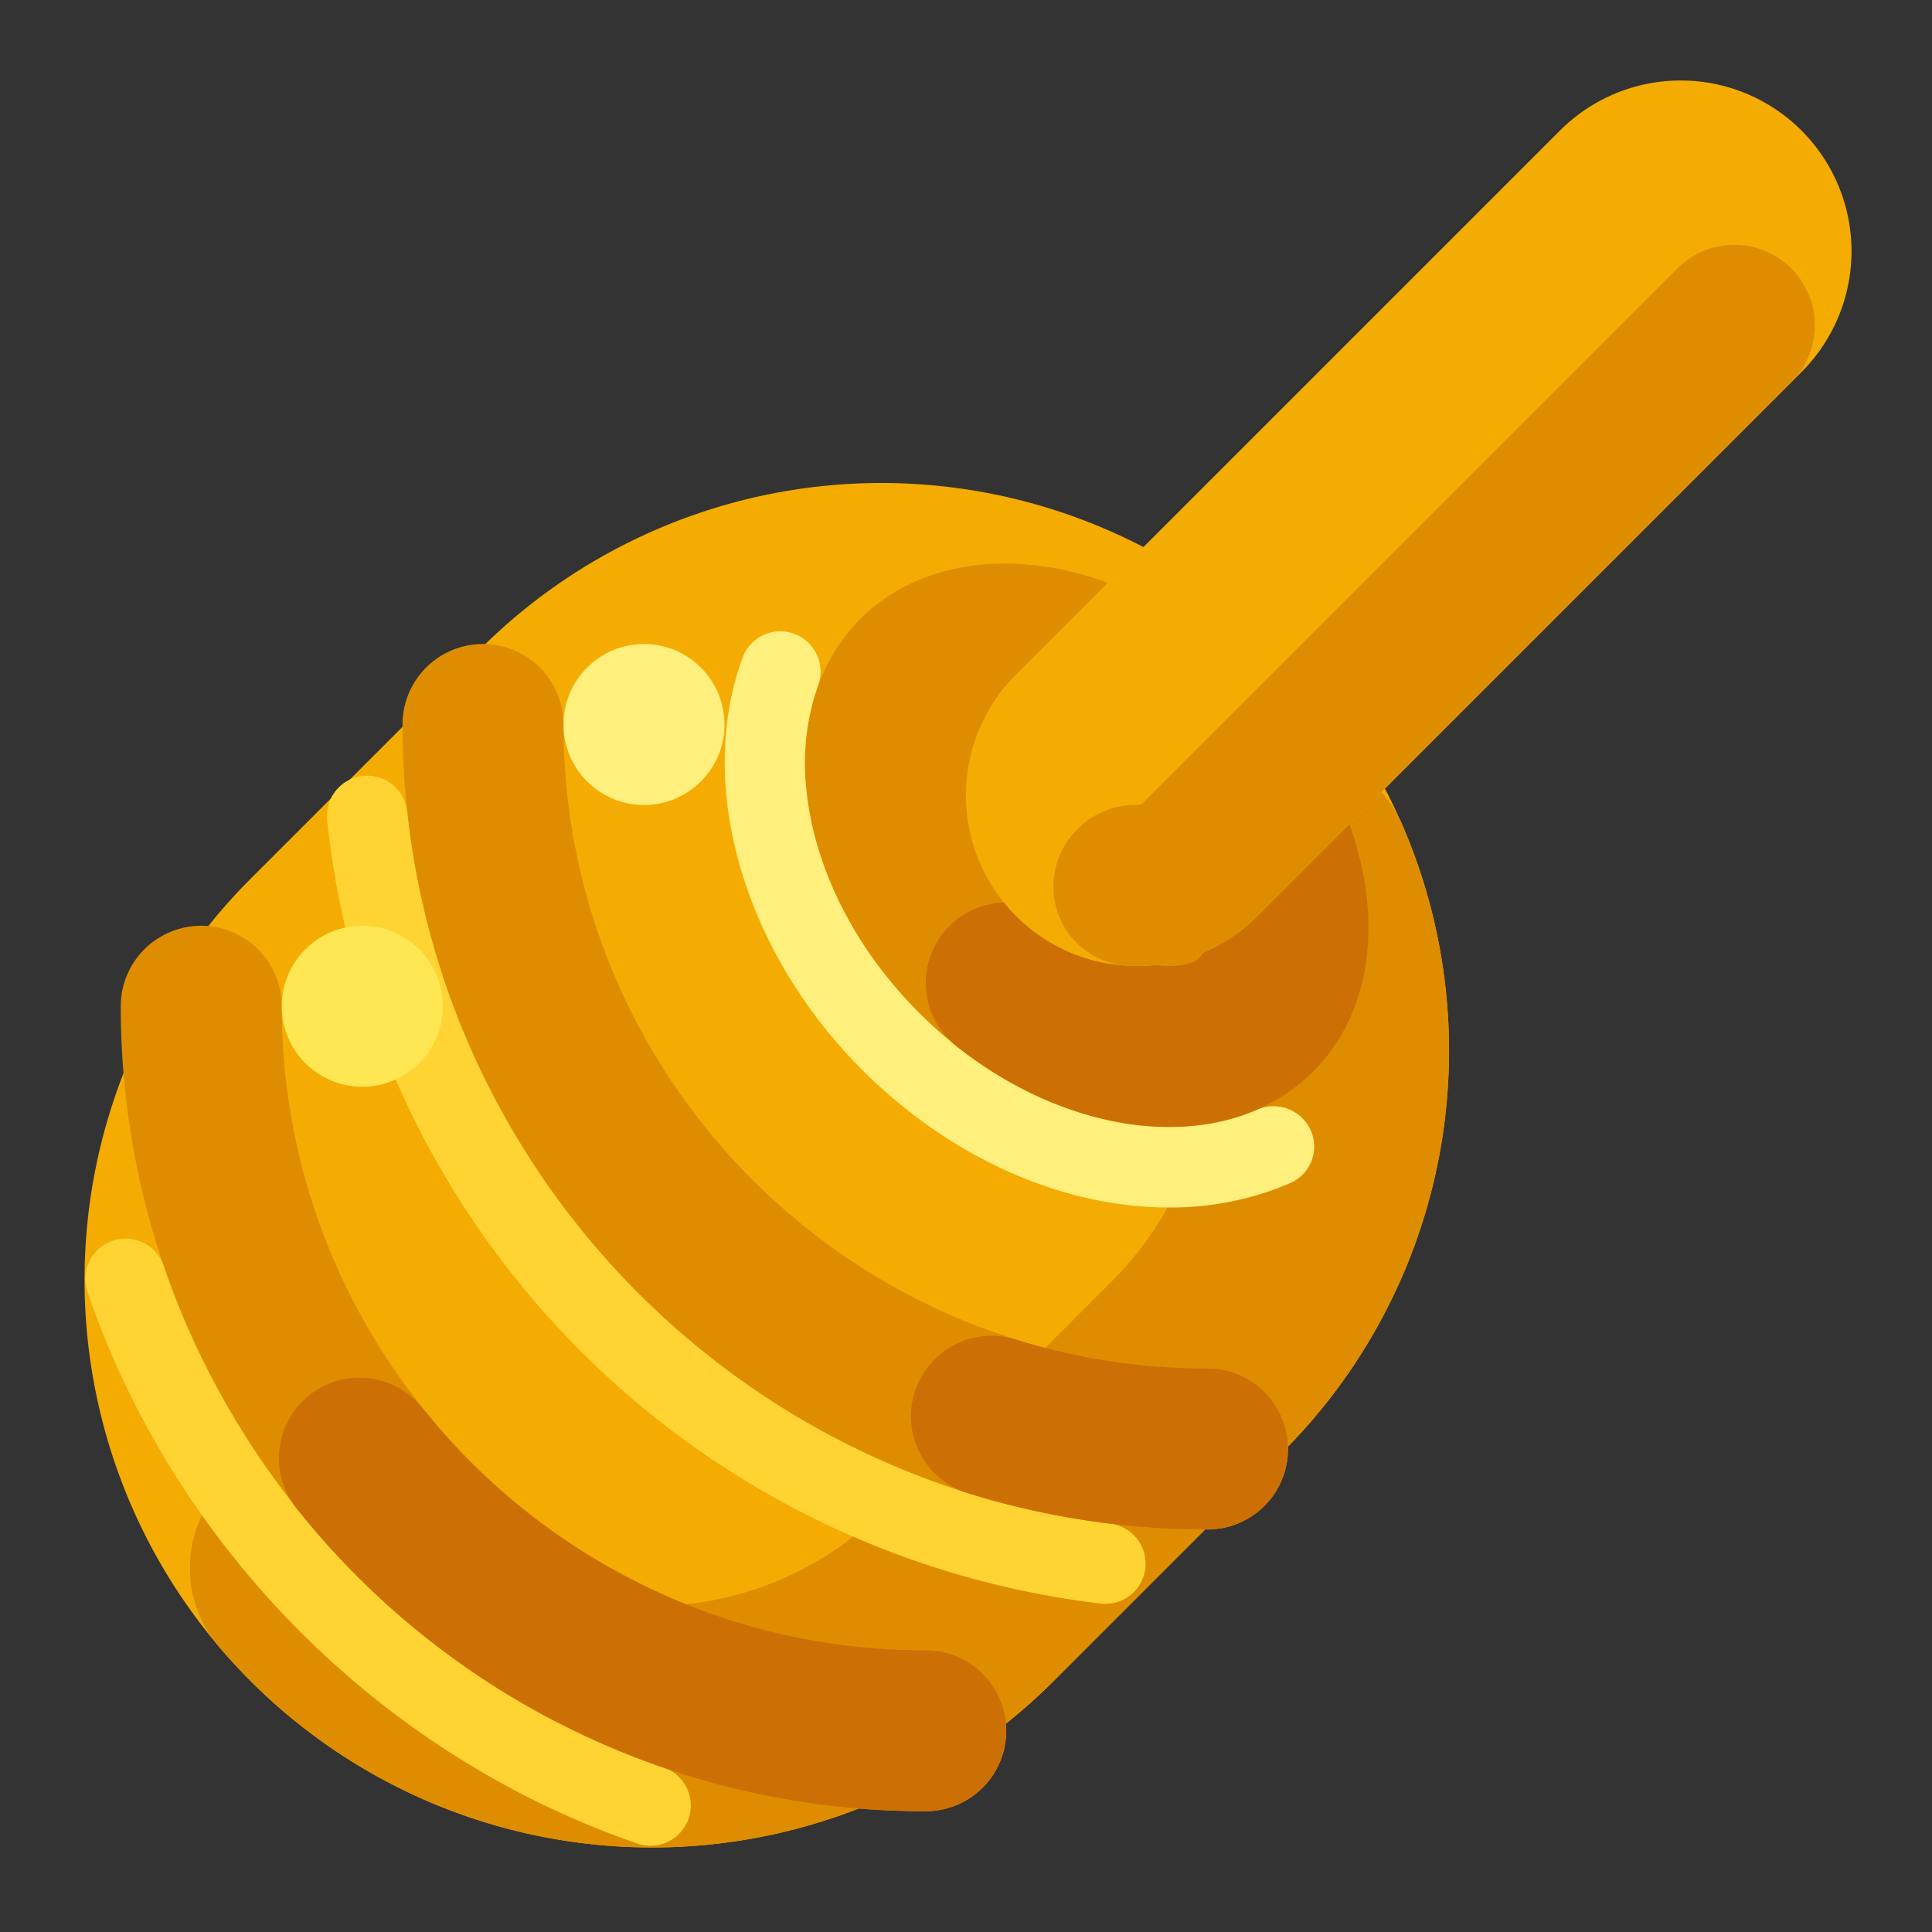
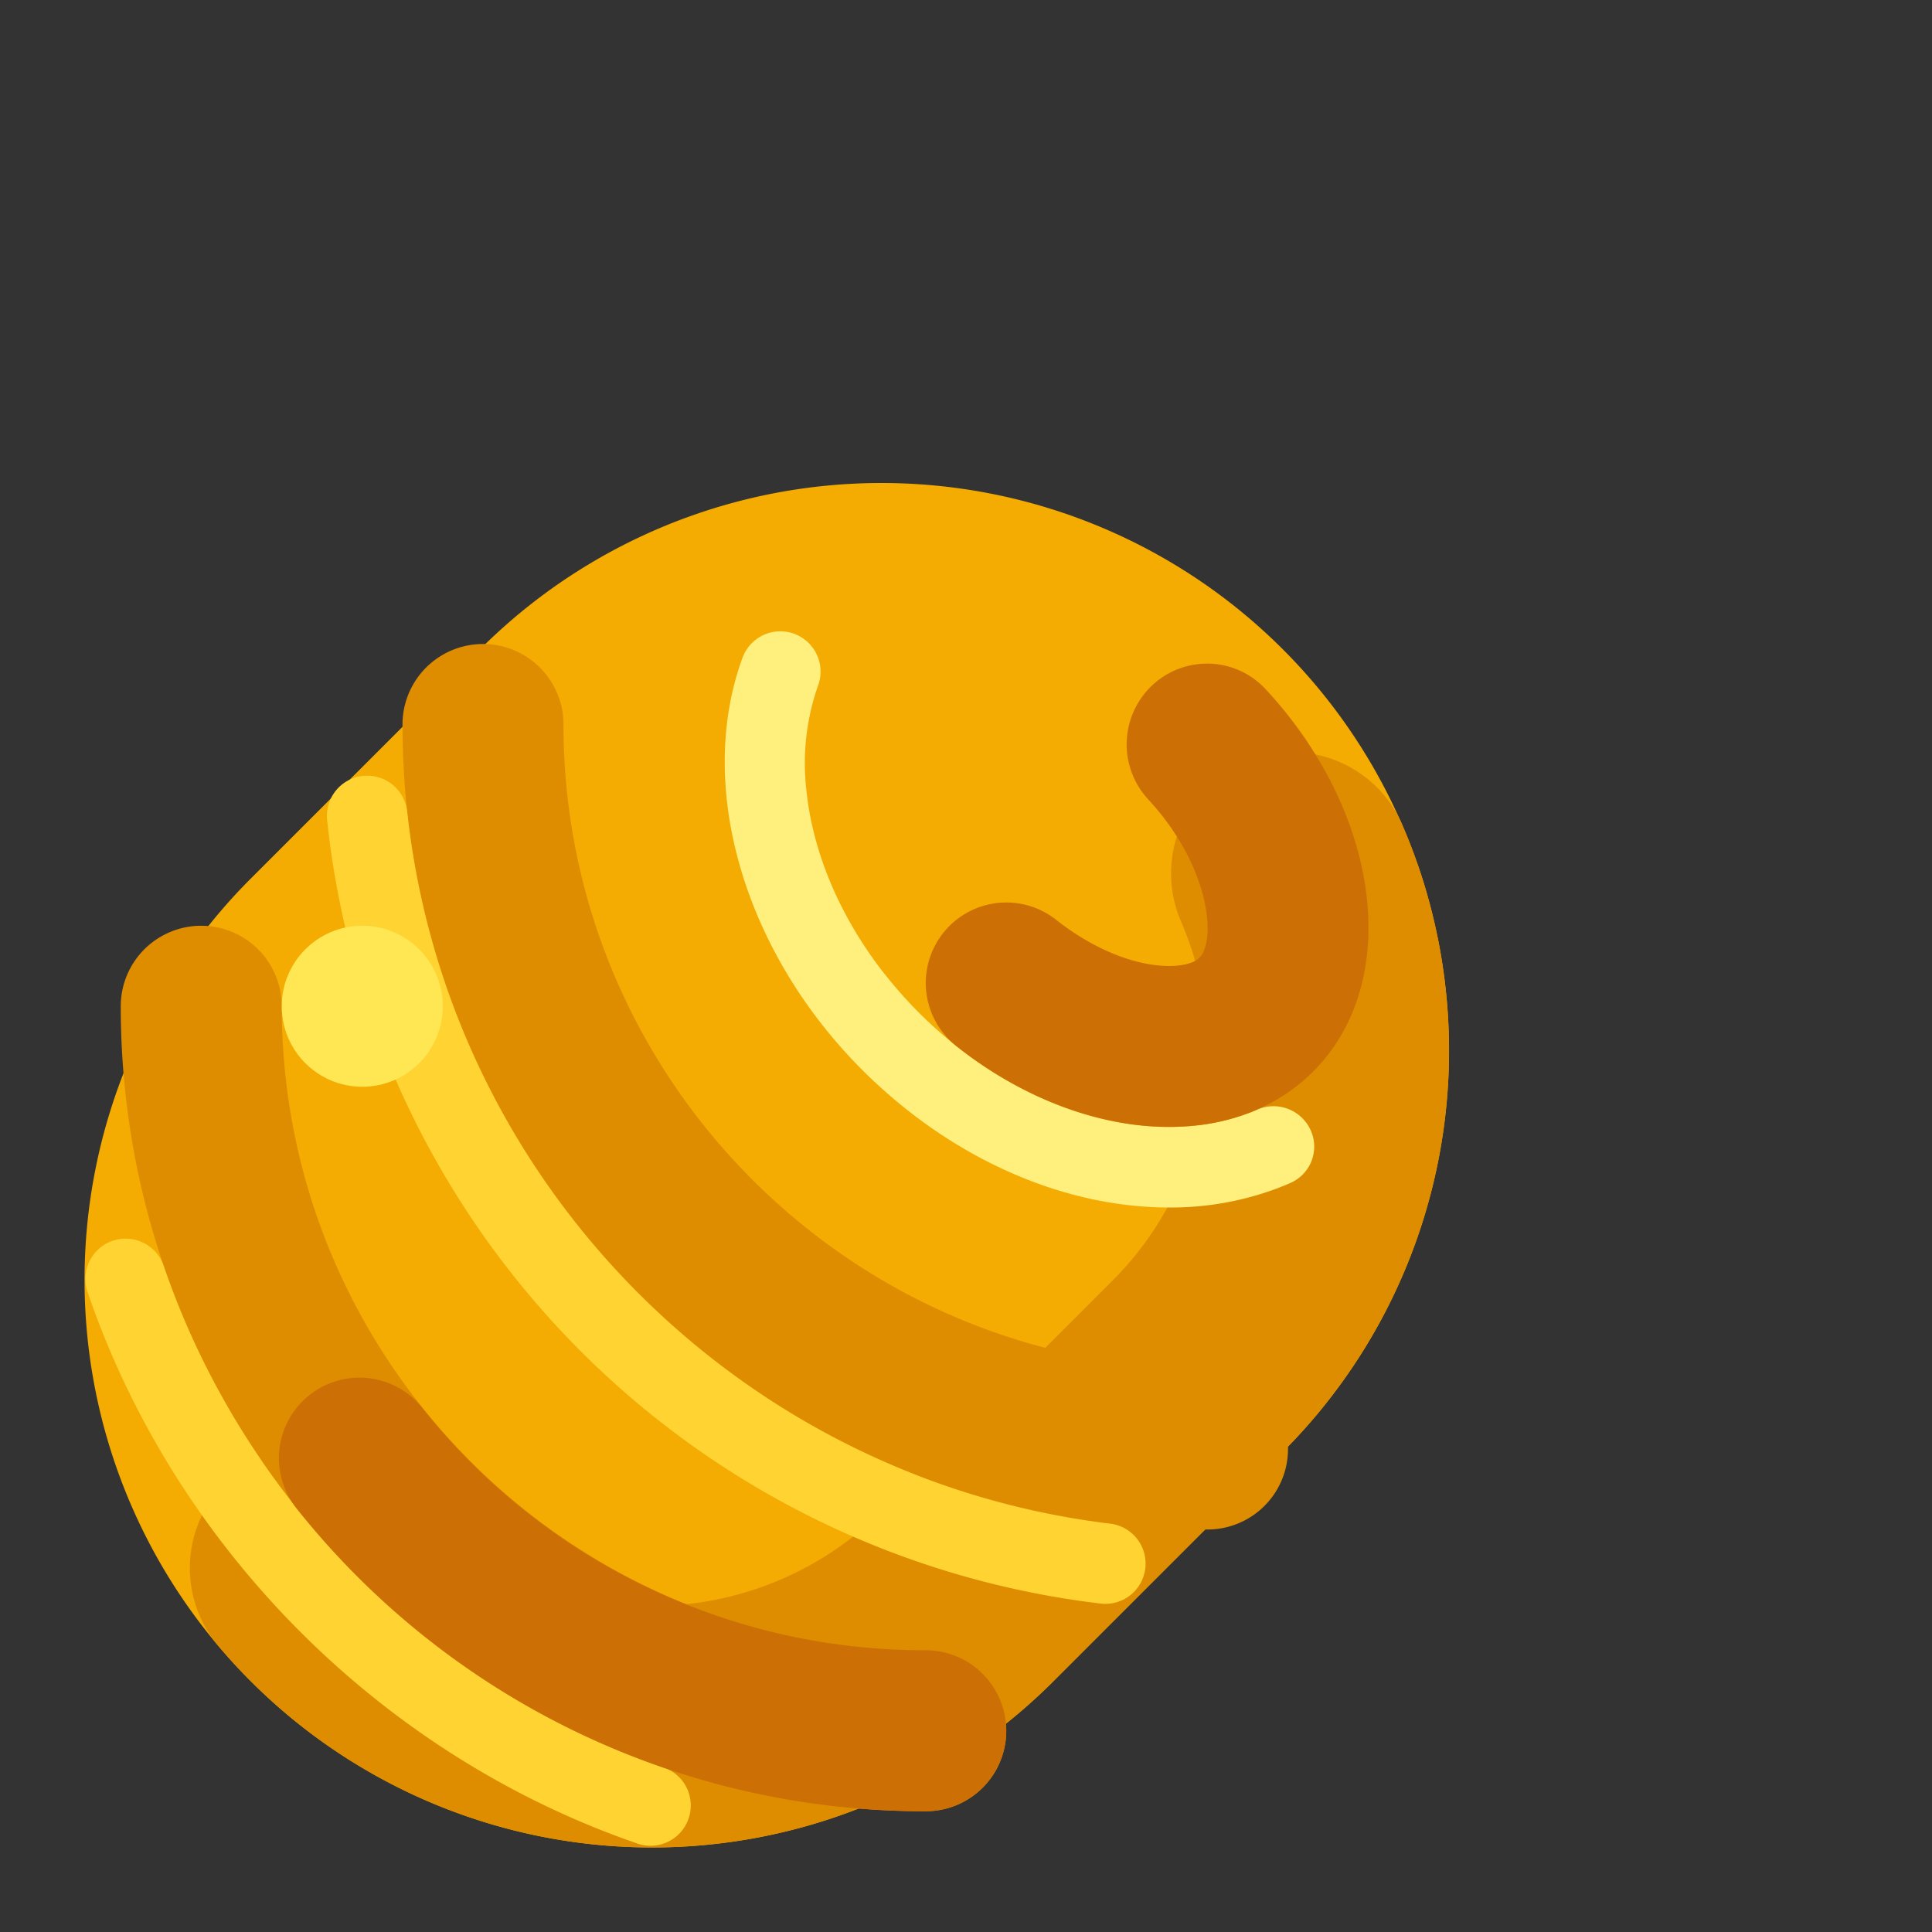
<svg xmlns="http://www.w3.org/2000/svg" viewBox="0 0 512 512">
  <rect x="0" y="0" width="512" height="512" fill="#333333" stroke="none" />
  <title>Artboard 128</title>
  <g id="Honey_Stick" data-name="Honey Stick">
    <path d="M160.228,158.387h85.949A150.41,150.41,0,0,1,396.587,308.797v0A150.41,150.41,0,0,1,246.177,459.207h-85.949A150.41,150.41,0,0,1,9.819,308.797v-0A150.41,150.41,0,0,1,160.228,158.387Z" transform="translate(-158.836 234.131) rotate(-45)" style="fill:#f4ac03" />
    <path d="M342.37,199.318a31.831,31.831,0,0,0-12.652,2.631,32.151,32.151,0,0,0-16.792,42.12l.264.617c.039.092.079.183.118.275q.069.172.14.344a86.224,86.224,0,0,1-18.758,94.206L233.916,400.286a86.41,86.41,0,0,1-122.202-0q-2.597-2.597-4.93-5.352a32,32,0,1,0-48.821,41.382q2.731,3.224,5.674,6.327l.003.002c.02.022.041.043.062.065l.01.01c.085.09.171.18.257.27l.013.013c.019.02.038.039.056.059l.015.015.056.058.02.021.054.056.005.005.121.126.012.013.053.055.022.023c.017.018.034.036.051.054l.024.025.048.049.031.032c.027.028.053.056.081.084l.033.034.042.044.033.034.043.044.036.036.042.043.032.033c.015.015.03.03.044.046l.033.034.076.078.036.037.044.044.034.035.039.04.042.043.036.037.068.07.018.018c.021.022.042.043.063.064l.036.038.042.043.036.036.044.045.033.033.059.061.018.018.076.076.031.032.048.049.03.03.052.053.029.029.055.056.024.024c.028.029.049.05.077.078l.017.017c.021.022.042.043.064.064l.025.025.053.053.03.03.056.056.023.022c.025.025.054.055.079.08h0a150.41,150.41,0,0,0,212.712 0L339.946,384.766l.115-.115.028-.028c.038-.038.077-.077.115-.115l.005-.005.112-.112.027-.027.115-.116.008-.009.109-.11.025-.025c.04-.041.076-.077.117-.118l.005-.005c.035-.035.077-.078.112-.113l.024-.024c.04-.041.076-.077.116-.118l.007-.007.109-.111.025-.025.115-.118.007-.007.112-.115.02-.02c.04-.041.077-.079.117-.12l.01-.011.109-.112.018-.019.118-.121.008-.009c.037-.038.073-.076.11-.114l.018-.019.117-.121.008-.009.111-.115.016-.017c.039-.041.078-.082.118-.123l.007-.007c.036-.038.077-.081.114-.12l.012-.012c.04-.041.081-.084.12-.126l.006-.006.116-.122.009-.009c.042-.044.079-.084.121-.128l.005-.005c.039-.041.077-.081.116-.122l.01-.011c.042-.044.077-.082.119-.126l.008-.009.112-.119.01-.011.119-.126.007-.007.115-.123.007-.008.119-.127.009-.01c.039-.042.079-.084.118-.126l.001-.001c.042-.044.081-.086.122-.131l.007-.007c.039-.042.079-.085.118-.126l.003-.004c.041-.044.079-.085.12-.13l.007-.007.118-.128.001-.001c.041-.045.079-.087.121-.131l.005-.006c.082-.089.158-.172.24-.261l.007-.008c.079-.087.16-.175.24-.262l.004-.005c.081-.089.159-.174.24-.264l.005-.005c.163-.179.322-.355.484-.535l.002-.002c.081-.09.16-.178.241-.268l.001-.002c.081-.09.159-.177.239-.268l.004-.004c.161-.18.319-.358.479-.54l.001-.001c.079-.09.159-.18.238-.271l.001-0c.079-.091.158-.18.238-.271l.002-.003A150.198,150.198,0,0,0,382.613,257.973v-0q-.149-1.098-.315-2.192c-.001-.005,0,.001-.001-.004-.017-.112-.034-.221-.051-.334-.001-.005,0,.001-.001-.003-.017-.112-.034-.22-.051-.332l-.001-.007c-.018-.112-.034-.218-.051-.33l-.001-.006c-.018-.112-.035-.218-.053-.33l-.001-.007c-.018-.112-.035-.219-.053-.332l-.001-.002c-.018-.109-.036-.221-.054-.33l-.002-.012c-.018-.109-.036-.217-.054-.325l-.002-.011c-.018-.105-.036-.219-.055-.325l-.002-.013c-.018-.105-.037-.216-.055-.322l-.003-.016c-.018-.105-.036-.212-.055-.317l-.004-.022c-.019-.105-.037-.21-.055-.315l-.004-.02c-.018-.105-.037-.211-.056-.316l-.004-.019-.057-.319-.003-.016c-.02-.105-.039-.213-.059-.318l-.003-.019c-.02-.105-.039-.213-.059-.318l-.003-.016-.059-.318-.004-.019c-.02-.105-.04-.213-.061-.318l-.003-.016c-.02-.105-.041-.215-.062-.319l-.003-.016c-.02-.105-.042-.214-.062-.319l-.003-.017-.063-.318-.003-.017c-.021-.105-.042-.215-.063-.319l-.003-.015-.032-.16-.002-.007c-.01-.049-.02-.099-.03-.148l-.004-.022c-.011-.052-.021-.103-.032-.155l-.003-.014c-.01-.049-.02-.098-.03-.146l-.004-.017c-.01-.052-.021-.107-.033-.159l-.001-.007-.031-.149-.004-.021-.033-.155-.003-.015c-.01-.049-.02-.095-.03-.143l-.004-.021-.033-.153-.005-.021c-.01-.049-.019-.09-.029-.138l-.005-.022-.033-.153-.004-.02-.03-.139-.005-.021-.033-.154-.004-.017c-.01-.049-.021-.096-.031-.145l-.003-.016c-.012-.052-.023-.104-.034-.156l-.004-.016c-.01-.049-.021-.1-.033-.149l-.003-.012c-.011-.052-.023-.103-.034-.155l-.005-.021c-.011-.049-.021-.095-.032-.144l-.003-.014c-.012-.052-.023-.101-.034-.153l-.006-.024c-.01-.049-.021-.098-.033-.146l-.002-.008-.035-.157-.004-.019-.034-.148-.002-.01c-.012-.052-.023-.102-.035-.154l-.005-.024c-.011-.049-.022-.097-.034-.146l-.002-.009c-.012-.052-.023-.101-.035-.153l-.006-.026-.033-.145-.002-.009c-.012-.052-.023-.099-.035-.151l-.007-.03-.033-.144-.002-.008-.036-.152-.007-.028c-.011-.045-.024-.1-.034-.146l-.001-.007-.036-.152-.007-.027c-.012-.052-.023-.1-.036-.152v-.001l-.036-.152-.007-.03c-.024-.101-.049-.202-.073-.303l-.007-.029c-.025-.104-.049-.201-.074-.305l-.007-.027c-.024-.1-.049-.202-.074-.302l-.008-.032c-.012-.049-.025-.101-.037-.149l-.002-.008-.035-.139-.01-.039c-.012-.048-.024-.096-.036-.144l-.004-.016c-.012-.045-.022-.088-.034-.133l-.009-.037c-.012-.048-.024-.097-.036-.145l-.005-.017c-.011-.045-.023-.09-.034-.134l-.009-.034c-.012-.048-.025-.098-.037-.146l-.005-.017c-.011-.045-.023-.089-.034-.134l-.008-.032c-.013-.052-.025-.095-.038-.147l-.005-.02-.034-.13-.009-.036-.037-.144-.007-.026c-.01-.041-.021-.082-.032-.124l-.01-.038-.038-.145-.005-.019c-.012-.045-.024-.091-.036-.136l-.008-.028c-.012-.048-.026-.099-.038-.147l-.007-.025c-.01-.042-.023-.089-.035-.13l-.007-.028c-.013-.048-.027-.101-.04-.149l-.006-.021c-.012-.045-.023-.088-.036-.133l-.007-.028-.04-.148-.006-.022-.035-.131-.008-.029c-.013-.048-.026-.098-.04-.146l-.007-.026c-.012-.041-.024-.088-.036-.13l-.008-.028-.04-.146-.008-.029c-.012-.041-.024-.087-.036-.128l-.007-.025c-.014-.048-.027-.099-.041-.147l-.008-.029c-.012-.041-.024-.084-.035-.126l-.008-.03c-.013-.048-.027-.097-.04-.145l-.008-.031-.036-.127-.007-.025-.042-.147-.007-.027-.037-.131-.007-.024-.041-.144-.01-.035-.036-.124-.007-.025-.041-.144-.01-.036-.035-.122-.008-.028c-.014-.048-.027-.094-.041-.142l-.011-.038c-.012-.041-.023-.079-.035-.12L378,236.25c-.014-.048-.027-.095-.042-.143l-.01-.035-.038-.13-.006-.019-.042-.145-.01-.036c-.014-.045-.027-.089-.04-.134l-.004-.013-.043-.145-.011-.038c-.014-.045-.025-.083-.038-.127l-.006-.019-.042-.143-.012-.04c-.014-.044-.025-.082-.038-.126l-.006-.02-.043-.143-.011-.037-.04-.132-.005-.016c-.014-.048-.028-.092-.042-.14l-.014-.046c-.013-.044-.025-.083-.038-.127l-.005-.015c-.015-.048-.029-.094-.044-.142l-.012-.041-.04-.131-.005-.014-.044-.14-.014-.044-.04-.129-.006-.018c-.014-.044-.028-.091-.042-.136l-.013-.043c-.014-.044-.027-.087-.042-.131l-.007-.024c-.014-.044-.027-.084-.04-.128l-.014-.045c-.015-.048-.029-.093-.044-.14l-.003-.009c-.014-.044-.028-.089-.042-.133l-.014-.045c-.016-.048-.029-.091-.044-.139l-.006-.019-.04-.124-.014-.045c-.016-.048-.029-.091-.045-.139l-.005-.018-.042-.129-.012-.037c-.016-.048-.031-.095-.046-.143l-.007-.021-.039-.122-.015-.044c-.015-.048-.029-.091-.045-.139l-.007-.02c-.014-.041-.027-.083-.04-.124l-.014-.042-.045-.138-.01-.03-.038-.114-.015-.047c-.015-.044-.03-.089-.044-.133l-.012-.037c-.011-.034-.025-.076-.036-.11l-.014-.043c-.014-.044-.031-.094-.046-.138l-.01-.031c-.013-.037-.025-.076-.038-.113l-.014-.044-.046-.137-.01-.03-.038-.115-.014-.042-.046-.136-.012-.035c-.013-.037-.025-.074-.038-.111l-.015-.043-.046-.136-.012-.035c-.014-.041-.025-.074-.039-.114l-.013-.038-.048-.138-.012-.037-.038-.109-.015-.044c-.015-.044-.032-.092-.047-.136l-.012-.035c-.014-.041-.025-.073-.039-.113l-.014-.038-.048-.138-.012-.035-.039-.112-.015-.041c-.016-.047-.03-.087-.047-.134l-.014-.041-.039-.111-.012-.035c-.017-.047-.032-.09-.049-.138l-.014-.038c-.013-.037-.026-.074-.04-.111l-.013-.037-.049-.137-.014-.037-.04-.114-.012-.035-.049-.137-.014-.039c-.014-.037-.027-.075-.04-.112l-.013-.037c-.016-.044-.033-.092-.049-.136l-.014-.039c-.014-.04-.028-.079-.043-.119l-.009-.026c-.016-.044-.035-.095-.051-.139l-.015-.042-.04-.108-.014-.038c-.016-.044-.034-.091-.049-.135l-.016-.042c-.014-.04-.027-.073-.042-.114l-.012-.031c-.016-.044-.033-.091-.049-.134l-.016-.045c-.013-.034-.027-.074-.04-.107l-.014-.038-.049-.131-.018-.047c-.014-.037-.029-.077-.043-.114l-.01-.027-.051-.136-.016-.043c-.015-.04-.03-.079-.045-.119l-.008-.023c-.018-.047-.035-.092-.053-.139l-.014-.039c-.016-.04-.031-.083-.047-.123l-.008-.023c-.017-.044-.035-.091-.051-.135l-.016-.043c-.015-.04-.029-.076-.044-.116l-.016-.041-.046-.12-.017-.044c-.016-.044-.033-.088-.05-.131l-.006-.015-.051-.133-.016-.042-.049-.128-.011-.028-.048-.123-.016-.042-.051-.131-.011-.028-.046-.119-.016-.042c-.017-.044-.035-.088-.052-.132l-.013-.034-.044-.111-.018-.046c-.018-.047-.035-.088-.053-.135l-.008-.021-.048-.121-.016-.041c-.017-.043-.037-.093-.054-.136l-.01-.025c-.016-.04-.031-.08-.048-.12l-.015-.038-.055-.137-.01-.025c-.016-.04-.032-.079-.048-.119l-.016-.038c-.018-.043-.037-.093-.055-.136l-.013-.032c-.016-.04-.03-.075-.046-.115l-.014-.036-.057-.14-.009-.022-.049-.121-.015-.037-.055-.134-.015-.037-.045-.11-.016-.04c-.018-.043-.037-.089-.055-.133l-.016-.04-.043-.105-.018-.042c-.018-.043-.036-.087-.054-.13l-.01-.026c-.061-.147-.124-.295-.187-.441-.044-.111-.09-.221-.135-.331-.041-.097-.084-.199-.124-.295l-.001-.002c-.015-.036-.03-.071-.046-.107-.007-.018-.016-.038-.023-.056l-.004-.009c-.173-.409-.344-.806-.521-1.214a31.85,31.85,0,0,0-29.17-19.051Z" style="fill:#df8d00" />
-     <ellipse cx="288" cy="224" rx="62.837" ry="84.855" transform="translate(-74.039 269.255) rotate(-45)" style="fill:#df8d00" />
    <path d="M206.798,167.3a10.671,10.671,0,0,0-10.014,6.994c-12.451,33.92.288,77.813,31.699,109.224C251.667,306.702,281.319,320,309.835,320a80.261,80.261,0,0,0,28.938-5.185q.353-.136.689-.293.429-.141.852-.32l1.532-.651a10.519,10.519,0,0,0,5.536-13.939,10.822,10.822,0,0,0-9.908-6.455,10.704,10.704,0,0,0-4.189.854c-.307.134-.616.266-.925.395l-.029.012-.022.009-.059.024-.002.001-.046.019c-.167.071-.33.145-.492.223q-.293.094-.584.205a56.557,56.557,0,0,1-14.342,3.403l-.004 0-.168.018-.001 0-.084.009-.002 0-.081.008-.006 0-.081.008-.004 0-.081.008-.005 0-.081.008-.004 0-.079.008-.008.001-.167.016-.003 0-.083.008-.003 0-.081.007-.005 0c-.057.005-.113.01-.17.015l-.001 0-.084.007-.002 0-.082.007-.005 0q-.772.066-1.552.113l-.008 0-.079.005-.008 0-.077.004-.016.001-.07.004-.019.001-.066.004-.023.001-.062.003-.029.002-.056.003-.031.002-.057.003-.027.001-.059.003-.03.002-.056.003-.035.002-.05.002-.037.002-.05.002-.035.002-.052.002-.033.001-.054.002-.033.001-.052.002-.035.001-.052.002-.034.001-.053.002-.034.001-.052.002-.036.001-.05.002-.036.001-.051.002-.036.001-.049.002-.038.001-.049.002-.038.001-.048.001-.038.001-.051.002-.035.001-.051.001-.037.001-.048.001-.04.001-.044.001-.043.001-.044.001-.042.001-.044.001-.044.001-.043.001-.044.001-.042.001-.044.001-.045.001-.042.001-.044.001-.044.001-.042.001-.045.001-.042.001-.045.001-.045.001-.042.001-.043 0-.045.001-.041 0-.046 0-.043 0-.044 0-.048 0-.039 0-.048 0-.04 0-.045 0-.042 0-.046 0-.042 0-.047 0-.04 0-.049 0-.038 0h-.067l-.02 0h-.088c-21.861,0-46.49-10.457-66.267-30.234h0l-.089-.089-.027-.027-.062-.062-.033-.033-.061-.061-.028-.028-.083-.083-.026-.026c-.02-.021-.045-.045-.065-.066l-.033-.034c-.02-.019-.037-.037-.056-.057l-.034-.034c-.021-.021-.039-.04-.059-.061l-.029-.029-.083-.085-.03-.03-.057-.058-.036-.037-.053-.054-.036-.038-.054-.055-.033-.034-.081-.083-.035-.036-.052-.053c-.014-.014-.025-.027-.04-.041-.016-.016-.029-.031-.046-.047l-.041-.043-.047-.049-.04-.041c-.025-.026-.051-.054-.077-.08l-.044-.046c-.013-.013-.029-.03-.041-.043l-.043-.044-.044-.046-.042-.043-.048-.051-.036-.038-.077-.081-.044-.046-.042-.044-.043-.045-.042-.044-.044-.046-.042-.045-.081-.085-.035-.037-.049-.051-.036-.038-.044-.047-.042-.044-.044-.047-.036-.039-.097-.103-.021-.023-.051-.055-.034-.036c-.015-.017-.033-.035-.048-.052l-.031-.034-.052-.056-.02-.022c-.036-.039-.07-.075-.107-.115l-.026-.028-.052-.056-.03-.032-.05-.055-.031-.033-.052-.056-.014-.016-.109-.118-.029-.031-.051-.055-.031-.034-.049-.053-.033-.035-.049-.054-.01-.01-.12-.132-.021-.022c-.019-.021-.036-.04-.055-.061l-.025-.027-.053-.058-.026-.029-.18-.198-.023-.026c-.018-.019-.036-.04-.053-.059l-.028-.031c-.019-.021-.034-.037-.052-.058l-.02-.022-.185-.207-.02-.022-.057-.064-.019-.021c-.021-.023-.038-.042-.058-.065l-.014-.015-.13-.147-.001-.001-.059-.067-.017-.019c-.018-.021-.039-.044-.058-.065l-.019-.022c-.019-.021-.04-.045-.059-.066l-.005-.005c-.067-.076-.133-.151-.2-.227l-.013-.015-.062-.071-.009-.01c-.09-.103-.179-.205-.269-.309l-.01-.011-.062-.072-.011-.013c-.09-.104-.176-.204-.266-.308l-.01-.011c-.113-.131-.229-.266-.341-.397l-.003-.004c-.113-.132-.229-.269-.341-.401l-.005-.006c-.113-.134-.225-.267-.338-.402l-.003-.004c-.112-.134-.225-.269-.337-.404l-.002-.002c-.089-.107-.178-.216-.266-.323l-.003-.004c-.224-.272-.444-.542-.665-.816l-.003-.003c-.221-.273-.437-.544-.654-.819l-.005-.005c-.087-.11-.17-.216-.257-.326l-.001-.002-.063-.081-.003-.003a107.06,107.06,0,0,1-11.853-18.785l-.001-.002c-.057-.116-.115-.233-.171-.349l-.001-.004c-.143-.294-.284-.587-.424-.881v-.001q-.104-.219-.207-.439l-.003-.005c-.068-.146-.135-.29-.203-.436l-.003-.007c-.055-.118-.106-.23-.16-.348l-.002-.003c-.012-.028-.026-.058-.039-.086l-.002-.004c-.053-.116-.107-.236-.16-.352v-0l-.039-.086-.003-.007c-.051-.114-.104-.23-.154-.344l-.005-.011c-.013-.028-.024-.054-.036-.081l-.004-.009c-.052-.116-.101-.227-.152-.343l-.004-.009c-.012-.028-.023-.053-.035-.081l-.005-.012c-.05-.114-.1-.227-.149-.341l-.005-.011c-.012-.028-.025-.056-.036-.084l-.001-.001c-.038-.088-.077-.177-.115-.265h0c-.012-.028-.024-.056-.036-.084l-.004-.009c-.062-.144-.124-.291-.185-.435l-.005-.01c-.049-.116-.098-.232-.146-.348l-.001-.003-.035-.083-.004-.011c-.049-.117-.094-.227-.143-.343l-.004-.009-.031-.076-.009-.022c-.046-.112-.09-.221-.136-.333l-.006-.015-.033-.079-.005-.013c-.045-.112-.091-.227-.136-.339l-.006-.014-.031-.078-.007-.016c-.044-.11-.089-.223-.132-.333l-.008-.021-.029-.076-.006-.014c-.033-.084-.064-.164-.097-.248l-.005-.012c-.01-.026-.019-.048-.029-.074l-.008-.022c-.01-.026-.018-.048-.029-.073l-.007-.02c-.032-.082-.063-.162-.094-.244l-.005-.012-.028-.072-.01-.027-.028-.073-.005-.015-.094-.245-.006-.015c-.008-.023-.019-.05-.027-.073l-.009-.024c-.009-.023-.018-.048-.027-.071l-.01-.025-.085-.229-.01-.027c-.008-.021-.017-.045-.025-.066l-.012-.032c-.008-.023-.016-.044-.025-.068l-.007-.021-.086-.233-.01-.027-.025-.069-.01-.028-.025-.07-.007-.019c-.029-.079-.058-.16-.087-.239l-.007-.019-.026-.073-.008-.024c-.039-.107-.079-.218-.117-.326l-.01-.028c-.008-.023-.016-.045-.024-.068l-.009-.027c-.027-.077-.057-.159-.083-.236l-.006-.016-.026-.074-.008-.022c-.008-.026-.016-.047-.025-.073l-.007-.022c-.029-.082-.057-.164-.085-.246l-.003-.008-.027-.076-.007-.022c-.008-.023-.018-.05-.025-.074l-.007-.018c-.027-.08-.055-.163-.082-.242l-.006-.016-.025-.073-.008-.025-.023-.069-.009-.026c-.027-.08-.053-.158-.079-.238l-.005-.014-.025-.075-.008-.024-.024-.073-.005-.013c-.026-.079-.053-.162-.079-.241l-.007-.023-.024-.073-.007-.022-.024-.074-.005-.014c-.027-.082-.052-.161-.079-.243l-.006-.019-.024-.073-.008-.024c-.007-.023-.016-.05-.023-.073l-.002-.007-.05-.158-.005-.016-.022-.068-.009-.03c-.008-.023-.014-.044-.021-.068l-.009-.029c-.008-.023-.014-.045-.021-.068l-.005-.016c-.016-.049-.031-.099-.046-.148l-.007-.02-.021-.069-.009-.029-.021-.068-.008-.029c-.023-.075-.048-.152-.07-.227l-.008-.025-.02-.064-.011-.036-.02-.064-.01-.033c-.021-.07-.044-.143-.064-.213l-.012-.04c-.005-.019-.012-.042-.018-.061l-.01-.035c-.007-.023-.012-.042-.02-.065l-.009-.03-.065-.221-.01-.032c-.006-.021-.012-.043-.019-.064l-.01-.034c-.007-.023-.013-.044-.02-.067l-.007-.025c-.023-.077-.044-.149-.066-.226l-.008-.029-.02-.068-.008-.027-.02-.07-.006-.02c-.016-.054-.03-.106-.046-.16L216.436,223.5c-.007-.023-.012-.045-.02-.068l-.008-.031-.018-.065-.01-.034-.019-.066-.005-.02-.04-.144-.005-.019-.019-.066-.009-.034-.018-.064-.009-.033c-.007-.023-.012-.043-.018-.067l-.005-.017c-.012-.047-.025-.092-.038-.139l-.008-.028-.018-.064-.01-.036c-.005-.021-.011-.042-.017-.063l-.009-.035-.018-.066-.001-.004c-.013-.049-.027-.1-.04-.149l-.008-.031-.018-.064-.009-.035-.017-.063-.008-.033c-.02-.075-.04-.149-.059-.224l-.007-.027c-.006-.023-.01-.042-.017-.065l-.009-.035-.016-.063-.008-.031c-.02-.075-.038-.147-.057-.222l-.008-.03-.016-.064-.009-.035c-.006-.023-.01-.042-.017-.065l-.006-.024-.058-.229-.007-.028-.017-.068-.007-.028-.018-.07-.005-.018-.058-.234-.006-.026c-.006-.023-.012-.046-.017-.07l-.007-.027c-.006-.023-.012-.049-.018-.072l-.002-.008c-.02-.079-.04-.163-.059-.242l-.007-.028c-.006-.023-.011-.044-.016-.068l-.007-.028-.017-.07-.003-.011c-.012-.054-.025-.104-.037-.158l-.003-.012c-.006-.023-.012-.049-.017-.072l-.006-.025-.016-.07-.007-.027c-.018-.077-.036-.157-.054-.234l-.004-.018-.015-.067-.008-.032c-.005-.021-.01-.045-.015-.066l-.007-.028c-.017-.077-.035-.153-.051-.23l-.005-.021-.016-.07-.006-.027-.016-.07-.005-.021c-.018-.079-.035-.156-.051-.235l-.005-.021c-.005-.023-.01-.046-.015-.069l-.006-.028c-.005-.023-.01-.047-.015-.07l-.005-.019c-.016-.077-.034-.158-.05-.235l-.005-.023-.015-.07-.005-.026c-.006-.026-.01-.046-.015-.071l-.004-.017-.049-.24-.004-.019c-.005-.023-.01-.049-.015-.072l-.005-.026-.014-.072-.003-.011-.048-.241-.005-.025-.014-.07-.005-.024-.014-.073-.001-.003c-.017-.084-.033-.167-.049-.25l-.004-.021-.014-.072-.004-.023c-.016-.079-.031-.159-.046-.237l-.003-.015c-.005-.023-.009-.047-.013-.07l-.005-.027c-.005-.023-.009-.047-.013-.07l-.005-.023c-.015-.081-.03-.16-.045-.241l-.002-.01-.014-.075-.004-.021-.013-.073-.004-.018c-.014-.081-.029-.165-.044-.246l-.001-.007-.014-.077-.003-.019-.014-.076-.001-.009-.044-.248-.002-.014-.014-.077-.003-.017-.014-.079v-.001c-.014-.086-.029-.168-.043-.254l-.003-.014-.012-.076-.003-.019-.012-.077-.001-.004c-.014-.086-.028-.169-.042-.254l-.001-.01-.013-.08-.002-.013c-.018-.111-.036-.225-.053-.336l-.002-.014-.012-.077-.003-.017c-.018-.111-.035-.223-.051-.334l-.002-.012c-.004-.028-.008-.054-.012-.082l-.001-.003c-.017-.115-.033-.228-.05-.343l-.001-.011-.012-.082-.001-.003c-.016-.113-.033-.232-.048-.344l-.001-.009-.012-.083v-.001c-.012-.085-.023-.174-.035-.259l-.001-.005c-.003-.028-.007-.053-.01-.08l-.002-.012c-.015-.113-.03-.231-.044-.344v-.001c-.004-.028-.008-.057-.011-.085l-.001-.006-.043-.345v-.003c-.004-.028-.007-.057-.01-.084l-.001-.006c-.014-.115-.027-.228-.041-.343l-.001-.006c-.003-.028-.007-.056-.009-.083l-.001-.005c-.047-.406-.09-.814-.13-1.219v-.001a62.158,62.158,0,0,1,3.141-27.576,10.674,10.674,0,0,0-10.026-14.308Z" style="fill:#ffef7d" />
    <path d="M319.859,175.87a21.156,21.156,0,0,0-14.424,5.666,21.465,21.465,0,0,0-1.227,30.222l.501.545c.074.081.15.162.225.241.088.103.177.206.268.308,15.656,17.6,17.074,36.534,12.63,40.978-1.957,1.958-6.244,2.169-7.997,2.169-9.082,0-20.262-4.566-29.906-12.214a21.333,21.333,0,1,0-26.51,33.431c13.345,10.583,28.14,17.378,42.463,20.098l.003.001.108.021.005.001c.11.021.221.041.331.062l.001 0c.112.021.221.041.333.061l.003 0c.446.08.889.156,1.333.228l.003 0c.148.024.295.047.443.071l.002 0c.074.012.146.023.22.034l.002 0.0.109.017.002 0c.11.017.219.033.329.049l.006.001c.072.011.145.021.217.032l.003 0.0.109.016.001 0c.11.016.217.031.327.046l.009.001c.109.015.215.03.324.044l.008.001.106.014.002 0.0.218.029.004 0c.111.014.218.028.329.042l.003 0.0.108.014.003 0c.072.009.144.018.215.027l.006.001.108.013.001 0.0.22.026h0l.11.013.002 0.0.219.025h.001l.107.012.007.001.215.023.002 0.0.105.011.01.001c.069.007.14.015.209.022l.008.001.102.011.01.001.104.01.005 0.0.102.01.008.001.098.01.018.002.098.009.008.001.103.01.002 0.0.102.009.014.001.099.009.012.001c.068.006.135.012.204.018l.014.001.1.009.008.001.104.009h0l.103.009.012.001.099.008.014.001c.068.006.135.011.202.016l.015.001.097.008.015.001.201.015.014.001.097.007.016.001.202.015.012.001.1.007.012.001.102.007.004 0.0.101.007.008.001.099.007.016.001.099.006.007 0.0.099.006.008 0.0.1.006.012.001.104.006h.001l.107.006.001 0.0.102.006.014.001.1.005.007 0.0.102.005.003 0.0.099.005.018.001.094.005.02.001.092.004.006 0.0.096.005.02.001.095.004.014.001.098.004h.003l.098.004.018.001.095.004.016.001c.066.003.132.005.197.008l.016.001.096.004.016 0.0.099.003.003 0.0.098.003.013 0.0.096.003.017.001.098.003h.002l.096.003.016 0.0.094.003.02 0.0.093.002.016 0.0.085.002.016 0.0.094.002.019 0.0.096.002.01 0.0.092.002.013 0.0.094.002.02 0.0.094.002.014 0.0.091.001.01 0.0.093.001.022 0.0.092.001.017 0.0.09.001h.008l.095.001.018 0.0.093.001.018 0.0.094 0h.003l.097 0h.018l.094 0.0.016 0h.098c14.769,0,28.272-4.771,38.167-14.665h0l.07-.07.022-.022.048-.048.029-.029.041-.042.03-.03.04-.04.031-.032.038-.039.031-.031.038-.04.031-.032.038-.039.031-.032.038-.039.033-.034.036-.037.033-.034.036-.037.033-.035.036-.037.033-.034.035-.037.034-.035.034-.036.033-.035.036-.038.032-.034.038-.04.029-.032.037-.04.032-.034.035-.037.032-.035.035-.037.033-.035.041-.044.025-.027.066-.072.028-.031.039-.043.028-.031.038-.042.028-.031.039-.043.029-.033.035-.039.032-.035.035-.039.03-.034.036-.04.03-.034.036-.04.03-.034.035-.039.031-.035.035-.04.029-.034.036-.041.029-.033.036-.041.03-.034.034-.039.031-.036.034-.039.03-.035.035-.041.029-.034.035-.041.029-.034.035-.041.029-.034.038-.044.025-.03.045-.052.019-.022.055-.066.008-.01.062-.074.025-.029.039-.047.024-.029.039-.047.026-.031.036-.043.027-.033.035-.042.028-.034.035-.042.026-.032.036-.044.027-.033.034-.042.029-.035.033-.04.031-.037.031-.039.029-.035c.01-.013.023-.029.034-.042l.027-.034.034-.042.027-.034.034-.042.028-.035.035-.044.025-.032.037-.047.024-.03.038-.048.023-.029.038-.048.023-.029c.014-.018.03-.039.044-.057l.015-.019c.018-.023.035-.044.052-.067l.008-.011.121-.156.013-.018c.016-.02.032-.041.047-.061l.016-.021.043-.056.022-.029.036-.048.025-.033.033-.043.027-.035.033-.043.026-.035.032-.043.027-.035.033-.044.026-.034.033-.044.025-.034.034-.046.025-.033.033-.045.025-.033.034-.046.024-.033.033-.044.025-.035.034-.046.023-.032.035-.048.022-.03.038-.053.018-.025.044-.06.014-.019.049-.068.008-.011c.039-.054.076-.106.115-.161l.008-.012.048-.067.018-.026.038-.054.02-.028.037-.052.02-.029.036-.051.02-.028.036-.052.021-.03c.012-.017.022-.032.035-.049l.021-.031.034-.049.021-.031.034-.049.021-.031c.012-.017.022-.032.033-.049l.023-.033.033-.049.021-.031.034-.05.021-.031.035-.051.02-.029c.012-.017.024-.035.035-.052l.02-.03c.011-.017.023-.035.035-.052l.018-.028.035-.053.02-.03.036-.054.017-.026c.013-.019.025-.038.038-.057l.017-.025c.016-.024.034-.051.049-.076l.003-.005c.036-.056.072-.111.108-.166l.001-.001.052-.08.012-.02.041-.063.014-.021.038-.061.016-.024.037-.058.017-.027.035-.054.02-.03.033-.053.019-.029.033-.053.018-.029.035-.055.018-.028.033-.054.019-.03c.011-.018.023-.036.033-.054l.018-.029.034-.054.018-.028.034-.056.018-.028.033-.054.019-.03.034-.056.016-.026.038-.062.012-.02c.014-.023.027-.046.042-.069l.008-.014.045-.075.006-.009c.051-.085.101-.169.152-.255l.005-.008.045-.076.01-.018c.013-.021.027-.045.039-.066l.011-.019c.013-.021.026-.044.038-.066l.012-.02c.012-.021.024-.042.037-.064l.013-.023.035-.06.016-.028.032-.056.017-.029.032-.056.018-.03c.01-.018.02-.036.031-.054l.018-.031.031-.053.018-.032.032-.056.016-.028.033-.058.016-.028c.011-.02.021-.039.033-.059l.014-.026.033-.059.015-.027c.012-.022.024-.043.036-.064l.011-.019.038-.07.009-.016.043-.079.003-.006c.064-.116.127-.232.189-.349l.001-.001c.016-.029.029-.055.045-.084l.008-.015.039-.072.008-.016.036-.069.012-.023c.012-.022.022-.042.033-.063l.013-.024c.011-.02.022-.042.033-.062l.014-.026c.01-.02.021-.041.033-.062l.012-.025c.01-.02.021-.041.033-.062l.013-.026c.011-.02.022-.042.033-.062l.012-.025.032-.062.013-.025.033-.064.011-.022.034-.066.011-.021c.012-.024.023-.045.035-.069l.009-.018.036-.072.008-.016.04-.078.004-.008c.015-.03.029-.056.043-.086l.001-.002c.089-.178.176-.354.262-.534l.006-.011.036-.077.008-.015.035-.073.008-.018.034-.07.009-.019c.012-.024.021-.045.033-.069l.01-.021.032-.068.01-.02.032-.069.01-.021.033-.069.008-.018c.012-.024.021-.046.033-.07l.01-.02.033-.07.008-.018.033-.073.008-.016c.012-.027.023-.051.035-.077l.005-.011.038-.082.003-.007c.11-.242.217-.482.324-.727l.003-.005.037-.085.003-.008.036-.082.005-.011c.011-.027.023-.054.035-.081l.005-.011.034-.078.007-.016.032-.075.007-.017.032-.075.007-.015c.011-.027.021-.05.033-.077l.006-.014.032-.076.007-.016.033-.078.005-.012c.012-.027.023-.055.035-.082l.003-.009c.012-.029.023-.056.035-.085l.003-.007c.013-.031.023-.057.036-.088l.001-.003c.101-.247.199-.494.296-.743l.001-.002.036-.091.001-.005c.012-.029.023-.059.035-.088l.002-.006.033-.087.003-.008.033-.084.004-.011c.01-.027.021-.056.031-.084l.004-.009.032-.084.003-.009c.01-.027.021-.056.031-.084l.004-.01.031-.083.004-.011.033-.088.001-.003c.012-.031.022-.061.034-.092l.001-.001c.139-.377.273-.754.403-1.135l.001-.003.031-.091.002-.006c.009-.028.02-.059.029-.087l.003-.01c.01-.028.02-.059.029-.086l.003-.007.029-.089.002-.006c.011-.032.02-.06.031-.092l.001-.002c.011-.032.021-.063.032-.095h0c5.302-16.073,3.26-35.593-5.491-54.291l-.003-.006c-.018-.037-.033-.069-.049-.106l-.003-.005c-.016-.035-.033-.07-.049-.105l-.003-.007c-.015-.032-.033-.071-.049-.103l-.004-.008-.048-.101-.005-.011c-.016-.035-.033-.07-.049-.104l-.002-.004c-.194-.408-.389-.812-.59-1.219l-.004-.008-.05-.102-.005-.01c-.016-.032-.033-.066-.049-.099l-.008-.016-.046-.093-.01-.019c-.014-.028-.029-.059-.044-.087l-.014-.027-.041-.083-.012-.024c-.014-.028-.029-.058-.043-.085l-.012-.025c-.014-.028-.028-.055-.042-.083l-.014-.027-.041-.081-.014-.029c-.014-.028-.029-.056-.042-.084l-.012-.023c-.015-.03-.029-.059-.045-.089l-.01-.02c-.015-.03-.032-.064-.048-.094l-.007-.015-.049-.096-.007-.014c-.094-.184-.188-.366-.283-.55l-.003-.005c-.016-.032-.036-.07-.053-.103l-.012-.023c-.015-.028-.031-.058-.045-.086l-.016-.029-.04-.077-.02-.037c-.012-.023-.026-.05-.038-.073l-.018-.034c-.014-.025-.025-.047-.038-.073l-.02-.039-.037-.07-.021-.039c-.012-.023-.023-.045-.036-.068l-.022-.042-.035-.067-.022-.041-.035-.066-.022-.042-.036-.067-.022-.042c-.012-.023-.024-.044-.036-.067l-.021-.039-.038-.072-.02-.036-.038-.071-.02-.037-.041-.075-.018-.032-.042-.077-.017-.031-.045-.083-.014-.025c-.018-.035-.038-.07-.057-.104l-.002-.004c-.02-.037-.04-.073-.06-.11l-.005-.009-.053-.098-.02-.036c-.013-.023-.027-.049-.04-.072l-.022-.04c-.013-.023-.024-.044-.036-.067-.008-.013-.018-.032-.025-.045l-.035-.063-.023-.043-.036-.065-.025-.045-.035-.063-.025-.044-.035-.063-.025-.046c-.012-.021-.023-.041-.035-.062l-.025-.045c-.012-.021-.023-.042-.035-.062l-.027-.048-.033-.058-.027-.049-.033-.057-.029-.051-.031-.056-.029-.051-.031-.055-.03-.054-.03-.053c-.01-.017-.021-.036-.031-.053l-.031-.054-.031-.055-.03-.052-.031-.055-.027-.047-.036-.062-.015-.026-.046-.08-.003-.006-.1-.174-.018-.03-.044-.076-.017-.029-.041-.071-.021-.036-.039-.066-.023-.04c-.012-.02-.024-.04-.035-.06l-.029-.049-.036-.062-.024-.041c-.012-.022-.027-.046-.04-.068l-.023-.04-.039-.066-.023-.039c-.013-.022-.027-.044-.039-.066l-.025-.041-.038-.066-.023-.038c-.012-.022-.027-.047-.04-.068l-.023-.039-.04-.066-.023-.039-.04-.067-.022-.038-.043-.071-.016-.028-.047-.079-.015-.025-.049-.081-.012-.021-.051-.084-.011-.019-.053-.087-.004-.007c-.123-.203-.247-.407-.372-.61l-.003-.006c-.018-.03-.035-.056-.053-.087l-.012-.02c-.018-.028-.036-.057-.053-.085l-.012-.019c-.017-.028-.035-.057-.052-.085l-.012-.02c-.017-.028-.035-.057-.052-.085l-.012-.02-.051-.082-.014-.022-.053-.085-.01-.016c-.018-.03-.036-.058-.055-.088l-.01-.015c-.019-.03-.038-.06-.056-.09l-.008-.012-.056-.089-.01-.016-.057-.09-.007-.01-.058-.092-.008-.012c-.02-.032-.039-.062-.06-.094v-.001c-.022-.034-.043-.067-.064-.101l-.003-.005c-.258-.407-.522-.818-.787-1.223l-.005-.008c-.023-.034-.041-.062-.063-.096l-.003-.005c-.021-.032-.042-.064-.064-.096l-.005-.008c-.02-.03-.042-.063-.062-.093l-.007-.011c-.02-.03-.04-.061-.06-.091l-.009-.014c-.02-.03-.04-.061-.06-.091l-.006-.009c-.021-.032-.042-.064-.064-.096l-.001-.001a111.803,111.803,0,0,0-9.644-12.503c-.112-.126-.226-.251-.341-.374-.082-.095-.165-.189-.249-.284-.154-.171-.308-.34-.464-.511l-.017-.019-.04-.044-.062-.068-.021-.023-.078-.085-.018-.02c-.025-.027-.051-.055-.076-.082l-.03-.032-.062-.068-.044-.047-.044-.048c-.071-.077-.146-.157-.217-.234a21.158,21.158,0,0,0-15.458-6.687Z" style="fill:#cc7006" />
-     <path d="M271.399,93.412H475.268a45.255,45.255,0,0,1,45.255,45.255v0a45.255,45.255,0,0,1-45.255,45.255H271.399a45.255,45.255,0,0,1-45.255-45.255v-0a45.255,45.255,0,0,1,45.255-45.255Z" transform="translate(11.295 304.601) rotate(-45)" style="fill:#f4ac03" />
-     <path d="M459.626,64.871a21.272,21.272,0,0,0-15.085,6.248l-.829.83q-.208.208-.41.421-.212.201-.42.409L303.084,212.576a2.428,2.428,0,0,1-1.829.757l-.09-.001c-.113-.002-.225-.003-.339-.003a21.741,21.741,0,0,0-21.656,20.993,20.931,20.931,0,0,0,19.372,21.596c.826.049,1.654.076,2.48.08l.039 0.0.036 0.0.051 0.0.027 0h.079a45.111,45.111,0,0,0,31.999-13.255l.012-.012.27-.27c.038-.038.079-.079.125-.125l.156-.156c.219-.22.501-.502.843-.843l.001-.002c.057-.057.117-.117.178-.177l.104-.104c.12-.12.245-.245.377-.377l.186-.186c.084-.084.173-.172.261-.261l.02-.021.014-.013.268-.268c.17-.17.348-.348.533-.533l.031-.03.168-.168.113-.114c.031-.031.059-.059.09-.091l.473-.472c.089-.089.176-.176.268-.268l.014-.014c.149-.149.299-.299.454-.455l.109-.109c.027-.028.058-.058.086-.086l.195-.195.003-.003.279-.279c.112-.112.225-.225.34-.34l.223-.223q.213-.213.433-.433l.13-.13c.09-.09.177-.177.269-.269l.013-.013c.048-.048.098-.098.146-.147l.98-.979c.045-.045.089-.089.134-.134l.429-.429.02-.021.543-.543c.018-.018.036-.036.054-.054l.227-.228c.032-.032.069-.069.101-.101l.744-.744c.085-.086.171-.171.257-.257l.024-.024c.065-.065.129-.129.194-.194l.088-.087c.068-.068.139-.139.207-.208l2.608-2.608.071-.071.211-.211.04-.04,2.775-2.775.052-.052,23.385-23.385.021-.021.193-.193q.129-.129.259-.259l.01-.01c.059-.059.113-.114.173-.173l.433-.433.098-.098.104-.104c.087-.087.178-.177.264-.264l.088-.088c.107-.107.204-.204.311-.311l.088-.088.14-.14.003-.003.105-.105.15-.15.087-.086.084-.084.088-.088.096-.096.133-.134.102-.102.012-.012.169-.169c.076-.076.15-.15.227-.226l.912-.912c.081-.08.163-.163.243-.243l.168-.168.033-.033.105-.105c.036-.036.076-.076.112-.112l.079-.079c.049-.048.106-.106.154-.154l.038-.038.074-.074.335-.335c.028-.028.051-.051.079-.08l.137-.137c.085-.085.167-.167.251-.251l.13-.13c.102-.101.208-.208.309-.309l.032-.031c.044-.045.094-.094.139-.139l.314-.315c.232-.232.46-.46.692-.692l.01-.01c.245-.244.484-.483.729-.729l.106-.106c.221-.221.451-.451.673-.673l.122-.123c.029-.029.053-.052.081-.081l1.65-1.65c.042-.041.083-.083.124-.124l.102-.103c.042-.041.081-.081.122-.122l2.284-2.284c.029-.029.06-.06.089-.089l.106-.106c.025-.025.058-.058.083-.083l.109-.109c.113-.113.229-.228.341-.341l.025-.026c.055-.054.104-.103.158-.157l.731-.731.002-.002.591-.59.018-.018,2.598-2.598.098-.098.068-.068.066-.066.167-.167.085-.085.098-.097.073-.073,1.569-1.569.047-.047.775-.775.035-.035,18.771-18.771.003-.003L473.055,102.945q.206-.206.405-.416c.141-.133.279-.268.417-.406l.835-.836a21.333,21.333,0,0,0-15.087-36.416Z" style="fill:#df8d00" />
    <path d="M320,405.333c-117.625,0-213.333-95.698-213.333-213.333a21.333,21.333,0,1,1,42.667,0c0,94.104,76.562,170.667,170.667,170.667a21.333,21.333,0,0,1,0,42.667Z" style="fill:#df8d00" />
    <path d="M97.315,205.561a10.776,10.776,0,0,0-1.159.063A10.666,10.666,0,0,0,86.697,217.375a233.914,233.914,0,0,0,202.38,207.261c.21.028.419.049.627.064q.324.06.655.102l1.281.159a10.791,10.791,0,0,0,1.324.082,10.669,10.669,0,0,0,1.24-21.261q-.164-.02-.328-.04l-.027-.003-.135-.017-.025-.003q-.325-.04-.65-.081-.286-.035-.572-.056c-.195-.037-.394-.069-.594-.095-96.854-12.812-173.426-90.856-183.968-188.405a10.669,10.669,0,0,0-10.592-9.521Z" style="fill:#ffd432" />
-     <path d="M320,405.333a213.368,213.368,0,0,1-63.438-9.594A21.332,21.332,0,1,1,269.229,355,170.868,170.868,0,0,0,320,362.667a21.333,21.333,0,0,1,0,42.667Z" style="fill:#cc7006" />
    <path d="M245.333,480C127.708,480,32,384.302,32,266.667a21.333,21.333,0,1,1,42.667,0c0,94.104,76.562,170.667,170.667,170.667a21.333,21.333,0,1,1,0,42.667Z" style="fill:#df8d00" />
    <path d="M33.291,328.254a10.675,10.675,0,0,0-10.094,14.118c22.939,67.142,76.536,121.483,143.372,145.362q.298.106.598.195.304.127.618.236l1.219.424a10.667,10.667,0,0,0,6.954-20.168c-.068-.024-.137-.047-.206-.071l-.01-.004-.097-.034c-.27-.094-.538-.187-.807-.282q-.267-.092-.534-.17-.274-.115-.559-.217A214.425,214.425,0,0,1,68.668,386.131l-.005-.007q-.629-.928-1.248-1.861l-.003-.004q-.62-.935-1.231-1.877l-.002-.003q-.306-.471-.608-.943l-.001-.001c-.202-.315-.402-.629-.602-.945l-.004-.007c-.199-.313-.4-.632-.596-.946l-.003-.005c-.027-.043-.055-.088-.082-.131l-.005-.009c-.17-.271-.337-.54-.505-.812l-.002-.004-.083-.134-.003-.004c-.166-.269-.335-.545-.5-.814l-.007-.011-.077-.126-.009-.015c-.136-.223-.277-.454-.412-.678v-.001c-.027-.043-.05-.083-.076-.126l-.012-.02-.076-.125-.006-.01c-.165-.274-.328-.545-.492-.82l-.003-.004-.077-.13-.008-.014q-.243-.407-.484-.817l-.006-.01c-.025-.044-.051-.087-.077-.131l-.005-.008c-.162-.276-.323-.55-.484-.827l-.002-.004-.076-.131-.008-.014-.076-.13-.003-.005c-.132-.226-.262-.452-.393-.679l-.013-.023-.07-.122-.011-.02c-.023-.041-.049-.085-.072-.126l-.007-.012c-.13-.227-.258-.452-.388-.679l-.01-.018c-.023-.041-.044-.078-.067-.119l-.017-.03c-.023-.041-.046-.08-.068-.121l-.008-.014c-.127-.224-.255-.452-.382-.677l-.013-.023-.066-.117-.018-.031-.063-.113-.021-.037-.063-.114-.008-.014q-.148-.266-.297-.533l-.016-.028-.062-.112-.02-.037-.062-.112-.019-.035-.063-.114-.012-.022c-.096-.175-.195-.354-.29-.529l-.015-.027-.065-.119-.014-.026c-.021-.038-.046-.083-.066-.121l-.014-.026c-.023-.041-.044-.079-.066-.121l-.011-.02c-.096-.175-.192-.353-.287-.528l-.017-.032-.059-.108-.023-.044c-.019-.034-.04-.073-.058-.108l-.021-.039-.06-.112-.014-.026c-.094-.176-.188-.349-.281-.525l-.018-.033-.06-.112-.02-.037c-.019-.035-.04-.076-.059-.11l-.023-.042-.057-.108-.018-.034c-.092-.173-.186-.35-.277-.523l-.016-.029-.059-.11-.022-.042-.057-.109-.021-.041c-.02-.038-.036-.069-.056-.107l-.022-.042c-.089-.17-.18-.344-.268-.514l-.02-.037-.057-.109-.021-.04c-.018-.035-.039-.075-.057-.11l-.021-.042c-.02-.038-.037-.071-.057-.11l-.02-.038c-.02-.038-.039-.076-.059-.114l-.009-.018c-.068-.132-.134-.259-.202-.391l-.016-.03c-.018-.035-.036-.071-.054-.105-.009-.018-.017-.034-.027-.051-.016-.031-.036-.071-.052-.102l-.024-.048c-.018-.035-.036-.072-.055-.106l-.02-.039c-.087-.171-.178-.35-.266-.521l-.018-.035c-.018-.035-.038-.074-.055-.109l-.022-.043-.053-.106-.025-.049-.053-.105-.022-.044-.055-.11-.014-.027-.194-.386-.014-.029-.054-.108c-.009-.018-.016-.031-.024-.049-.016-.032-.036-.07-.051-.102-.006-.012-.02-.04-.026-.052-.017-.035-.033-.066-.05-.101l-.025-.051-.052-.105-.017-.033c-.061-.123-.124-.251-.185-.374l-.02-.04-.051-.103c-.008-.018-.016-.034-.025-.052l-.049-.1c-.012-.024-.015-.031-.027-.056-.015-.032-.033-.068-.049-.099-.008-.018-.017-.035-.026-.053-.017-.035-.033-.067-.05-.102-.006-.012-.014-.03-.021-.042-.06-.123-.122-.25-.182-.373-.006-.012-.01-.021-.016-.033l-.05-.104-.026-.053c-.018-.035-.031-.064-.049-.099l-.027-.056c-.016-.032-.033-.068-.048-.1l-.026-.053-.05-.104-.021-.043-.175-.363-.021-.045c-.016-.032-.034-.07-.049-.102l-.025-.052L52.804,358.521l-.026-.055c-.016-.032-.034-.07-.049-.101l-.024-.05-.051-.106-.02-.043c-.061-.127-.119-.25-.18-.377l-.014-.03-.05-.106-.024-.05-.049-.103-.025-.053c-.015-.032-.033-.069-.048-.101l-.025-.054-.049-.103-.021-.045c-.061-.128-.117-.248-.176-.376l-.015-.032c-.017-.036-.033-.069-.049-.104l-.025-.053c-.016-.035-.03-.064-.046-.1-.009-.018-.019-.041-.028-.059-.014-.032-.03-.066-.045-.098-.008-.018-.018-.039-.027-.058-.014-.032-.031-.068-.046-.1l-.025-.054c-.017-.036-.032-.068-.048-.104l-.01-.021-.115-.249-.014-.029c-.016-.036-.032-.069-.048-.104l-.025-.054c-.014-.032-.031-.069-.046-.101l-.026-.056-.046-.1-.026-.056c-.014-.032-.032-.07-.046-.102l-.024-.052-.048-.105-.015-.032-.107-.234-.015-.034c-.015-.032-.031-.068-.046-.1l-.027-.059c-.014-.032-.029-.064-.044-.096l-.029-.064-.042-.093-.029-.065-.043-.094c-.008-.019-.02-.044-.028-.062l-.043-.096c-.008-.019-.017-.037-.025-.055l-.089-.198-.023-.052-.041-.093-.03-.067c-.014-.032-.026-.058-.041-.091-.008-.018-.022-.051-.031-.069l-.04-.09-.031-.069c-.013-.029-.028-.062-.04-.091l-.03-.066-.042-.094-.024-.055c-.035-.079-.067-.152-.102-.231l-.008-.019c-.016-.036-.029-.067-.046-.103l-.024-.056-.044-.098-.027-.063c-.014-.032-.027-.061-.041-.094l-.03-.068c-.013-.029-.027-.063-.04-.092-.01-.025-.019-.044-.03-.068l-.04-.092-.029-.065c-.033-.076-.067-.153-.1-.229l-.006-.013c-.012-.029-.029-.066-.042-.095-.01-.025-.018-.042-.029-.066l-.04-.091c-.008-.019-.021-.05-.03-.069-.014-.033-.025-.06-.04-.092l-.029-.067c-.014-.033-.027-.062-.041-.095-.008-.019-.02-.047-.028-.065-.013-.029-.028-.064-.04-.093-.011-.025-.02-.046-.031-.071-.031-.072-.063-.146-.094-.219l-.008-.02-.039-.091-.031-.07-.037-.087-.032-.076-.037-.087-.032-.074c-.012-.029-.025-.059-.037-.088-.01-.025-.021-.05-.032-.075-.012-.029-.025-.059-.037-.088l-.031-.072-.038-.089-.014-.033-.089-.209-.029-.069c-.012-.029-.025-.06-.037-.089-.01-.025-.02-.048-.031-.073-.012-.029-.024-.059-.036-.088-.01-.025-.02-.049-.031-.074l-.038-.09-.029-.07c-.012-.029-.025-.061-.038-.09l-.031-.072c-.012-.029-.025-.061-.037-.09l-.06-.143-.038-.093-.031-.075-.037-.089-.031-.075c-.012-.029-.024-.059-.036-.088l-.029-.072-.037-.09-.031-.075-.036-.087-.031-.074c-.012-.029-.025-.059-.036-.089l-.029-.071c-.022-.055-.046-.111-.068-.166l-.031-.075c-.012-.029-.025-.062-.037-.091-.01-.025-.019-.046-.029-.071l-.036-.09-.029-.072-.038-.093-.027-.067c-.014-.033-.025-.06-.038-.093l-.029-.07c-.014-.033-.025-.06-.038-.093l-.024-.06c-.024-.058-.049-.121-.073-.18-.007-.019-.021-.054-.029-.073l-.035-.087-.031-.077c-.012-.029-.024-.058-.036-.088-.01-.025-.019-.048-.029-.073l-.036-.09-.03-.076-.035-.088c-.01-.025-.02-.049-.03-.074-.013-.033-.022-.056-.036-.09l-.029-.075c-.022-.055-.04-.102-.062-.157l-.033-.084-.033-.082-.032-.082-.034-.085-.031-.078-.035-.087-.031-.079-.033-.084-.031-.078-.035-.088-.031-.079-.06-.153c-.01-.025-.022-.056-.032-.082l-.036-.09-.029-.074-.035-.089-.028-.073c-.012-.029-.024-.061-.035-.09l-.029-.075c-.012-.029-.023-.06-.035-.089l-.027-.071c-.013-.033-.024-.061-.036-.095-.008-.019-.016-.042-.023-.061-.025-.063-.047-.121-.071-.184l-.027-.07-.035-.09c-.009-.025-.018-.049-.028-.074-.012-.029-.023-.06-.035-.089l-.029-.075c-.012-.03-.023-.059-.034-.089l-.03-.078-.033-.086-.031-.08-.033-.086-.031-.08-.056-.149-.034-.089-.032-.085c-.01-.025-.021-.056-.031-.081l-.032-.084c-.012-.032-.019-.049-.031-.081-.011-.03-.021-.056-.033-.086-.009-.025-.02-.053-.029-.078l-.033-.088c-.01-.025-.02-.051-.029-.076l-.033-.088c-.012-.032-.02-.051-.031-.083-.015-.041-.029-.078-.044-.119L45.304,340.856l-.029-.076-.033-.089c-.01-.026-.021-.057-.031-.083-.012-.032-.019-.05-.031-.082l-.031-.084-.031-.084-.031-.082c-.009-.026-.021-.059-.031-.085-.01-.026-.02-.056-.03-.082l-.035-.095c-.009-.026-.016-.044-.025-.07-.019-.051-.04-.108-.058-.159-.01-.026-.018-.049-.027-.075l-.033-.09-.03-.082c-.012-.032-.02-.053-.031-.085-.01-.026-.021-.056-.03-.082l-.031-.086c-.01-.026-.02-.055-.029-.081l-.031-.086c-.01-.026-.02-.055-.029-.081l-.033-.091-.027-.075c-.019-.051-.038-.106-.057-.157l-.029-.078c-.011-.032-.02-.056-.031-.088-.01-.026-.021-.059-.031-.085l-.029-.08c-.009-.026-.022-.061-.031-.087l-.029-.082-.029-.083-.031-.086c-.009-.026-.019-.055-.029-.081-.011-.032-.02-.057-.031-.089l-.028-.079-.031-.087-.055-.156-.029-.08-.03-.086-.029-.08c-.01-.03-.02-.057-.031-.087-.008-.026-.02-.056-.028-.081l-.031-.086c-.008-.026-.019-.054-.028-.08l-.031-.088-.029-.084-.029-.081c-.013-.039-.03-.088-.044-.126l-.04-.114-.029-.085-.029-.085-.029-.082-.03-.087c-.009-.026-.019-.055-.027-.08-.01-.03-.02-.057-.03-.087-.012-.032-.018-.05-.029-.082l-.029-.085-.03-.089-.027-.078c-.008-.026-.022-.065-.031-.091-.008-.026-.016-.049-.025-.075A10.672,10.672,0,0,0,33.291,328.254Z" style="fill:#ffd432" />
    <path d="M245.333,480A212.382,212.382,0,0,1,78.479,399.615a21.341,21.341,0,0,1,33.375-26.604,169.867,169.867,0,0,0,133.479,64.323,21.333,21.333,0,1,1,0,42.667Z" style="fill:#cc7006" />
-     <circle cx="170.667" cy="192" r="21.333" style="fill:#ffef7d" />
    <circle cx="96" cy="266.667" r="21.333" style="fill:#ffe754" />
  </g>
</svg>